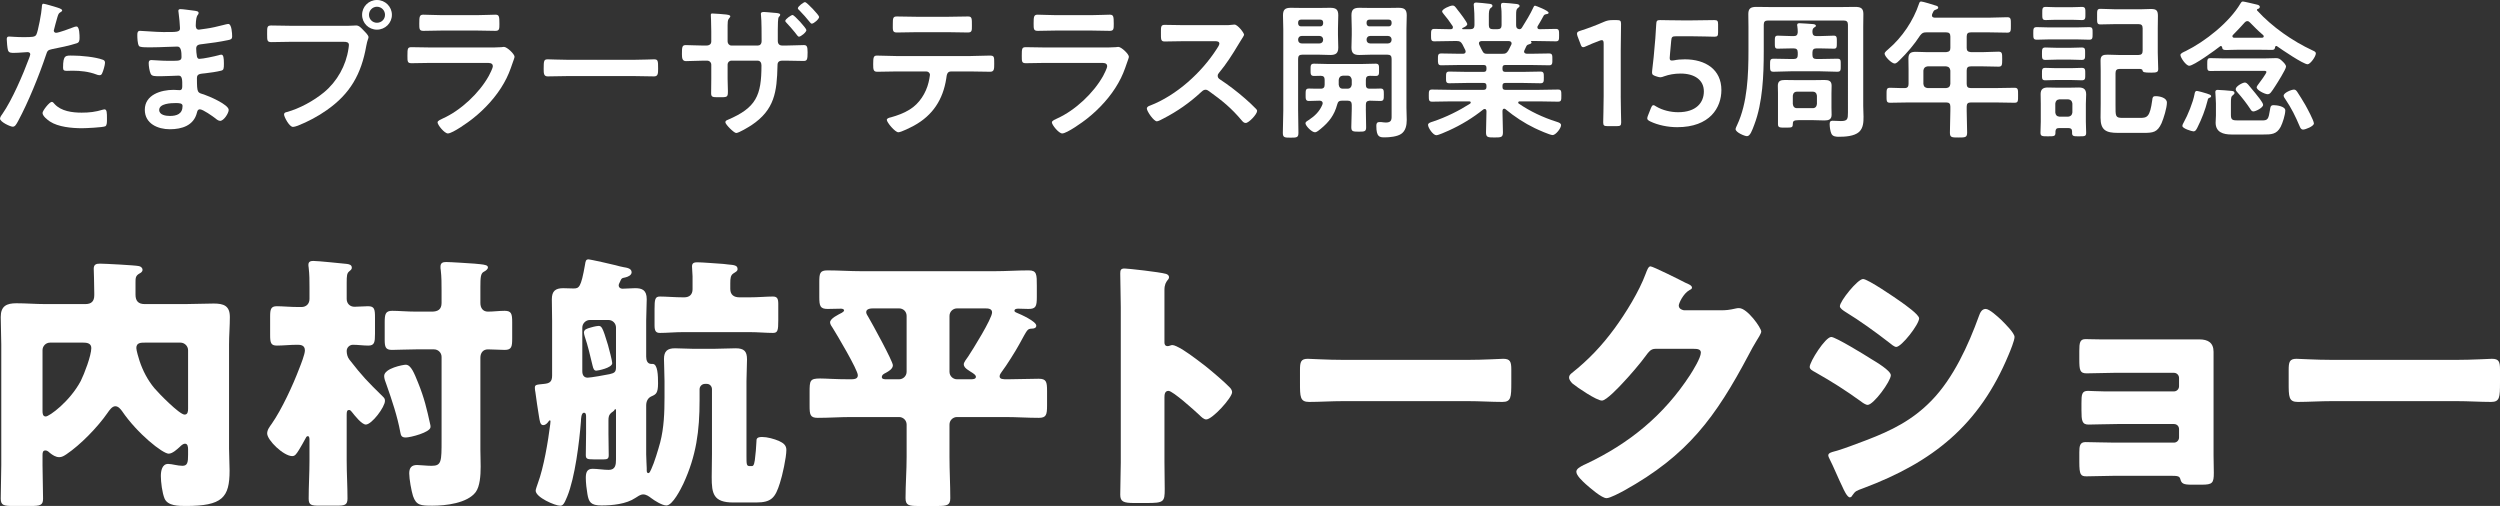
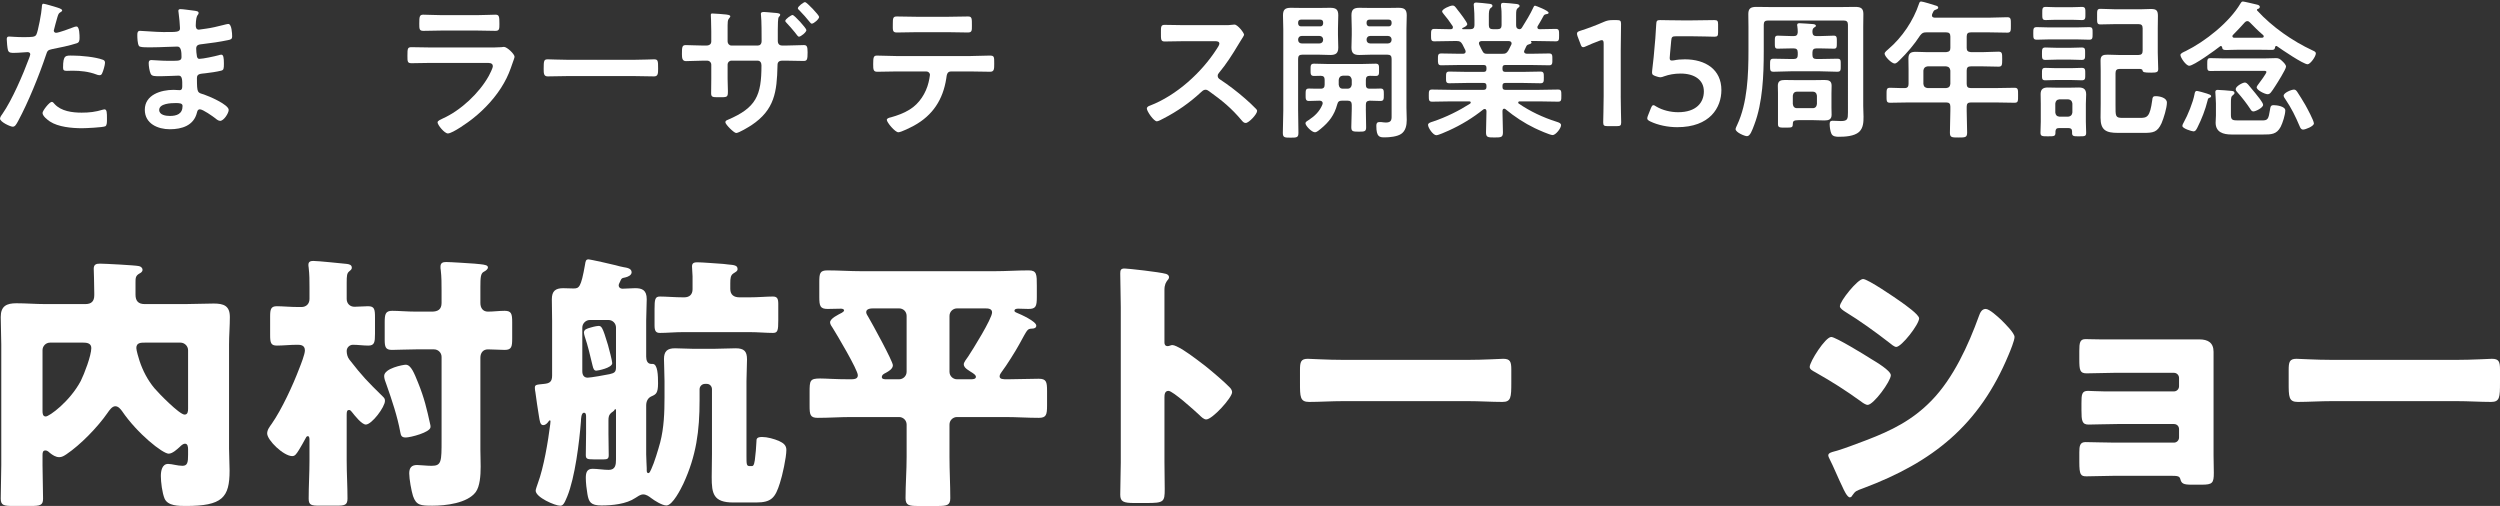
<svg xmlns="http://www.w3.org/2000/svg" id="_レイヤー_2" data-name="レイヤー_2" viewBox="0 0 333.851 67.567">
  <rect x="0" y="0" width="333.851" height="67.567" fill="#333333" stroke="none" />
  <defs>
    <style>
      .cls-1 {
        fill: #fff;
      }
    </style>
  </defs>
  <g id="main">
    <g>
      <path class="cls-1" d="M7.562.98c.18.06.74.2.74.42,0,.1-.12.16-.18.2-.3.18-.32.26-.46.7-.06.22-.48,1.68-.48,1.78,0,.18.14.3.3.3.36,0,1.92-.58,2.321-.74.14-.06.28-.1.42-.1.4,0,.4,1.22.4,1.52,0,.34-.04.62-.38.72-.98.32-2.26.58-3.281.78-.58.12-.64.22-.82.78-.9,2.701-2.381,6.341-3.721,8.822-.26.48-.42.76-.72.76-.32,0-1.7-.64-1.7-1.08,0-.2.22-.5.34-.66,1.26-1.801,2.76-5.281,3.541-7.402.04-.12.16-.42.16-.52,0-.2-.16-.3-.36-.3-.28,0-1.16.1-1.78.1-.4,0-.72.02-.84-.36-.08-.26-.16-1.16-.16-1.46,0-.22.06-.36.3-.36.18,0,1.02.08,1.88.08,1.28,0,1.58-.02,1.76-.32.24-.4.72-3.061.74-3.641.02-.3.02-.5.22-.5.18,0,1.5.4,1.76.48ZM7.281,13.883c.88.98,2.401,1.16,3.621,1.16,1.04,0,1.86-.1,2.841-.4.06-.02.14-.04.2-.04.34,0,.34.46.34,1.26,0,.4.02.86-.22,1-.36.16-2.621.26-3.121.26-1.32,0-3.161-.16-4.281-.9-.32-.22-.98-.72-.98-1.14,0-.3.92-1.48,1.24-1.48.14,0,.28.18.36.28ZM9.722,7.422c1.06,0,3.021.18,4.021.56.18.06.28.18.28.4,0,.3-.24,1.12-.38,1.4-.08.18-.16.26-.36.26-.14,0-.28-.04-.42-.1-1-.38-2.101-.5-3.181-.5-.26,0-.5.02-.76.02-.4,0-.5-.1-.5-.44,0-1.72.36-1.6,1.3-1.6Z" />
      <path class="cls-1" d="M25.72,1.4c.52.06.8.1.8.32,0,.38-.34.04-.38,1.66,0,.28.06.58.42.58.08,0,.86-.12,1-.14.64-.08,1.56-.3,2.18-.46.18-.04.58-.16.76-.16.44,0,.5,1.3.5,1.64,0,.4-.18.44-.56.52-1.04.22-2.281.4-3.341.52-.42.06-.9.04-.9.6,0,.24.04.8.1,1.06.04.12.08.32.32.32.48,0,2.061-.34,2.561-.48.12-.04.26-.08.38-.08.28,0,.34.44.34,1.2,0,.66-.02.86-.38.94-.54.14-1.5.28-2.061.34-.76.08-1.16.08-1.16.64,0,2.08.08,1.92.94,2.2.66.22,3.301,1.34,3.301,2.06,0,.44-.66,1.46-1.14,1.46-.22,0-.46-.18-.62-.32-.36-.28-1.68-1.22-2.08-1.22-.32,0-.36.3-.4.44-.42,1.72-2,2.22-3.621,2.22-1.6,0-3.341-.74-3.341-2.601,0-2.02,2.18-2.66,3.841-2.66.24,0,.7.04.82.04.34,0,.34-.36.34-.56,0-.64.04-1.38-.46-1.38-.42,0-1.541.08-2.401.08-.82,0-1.2.02-1.36-.34-.16-.34-.26-1.02-.26-1.4,0-.24.06-.42.34-.42.24,0,1.36.1,2.121.1h.9c.74,0,1.02-.06,1.02-.5,0-.58-.02-1.4-.54-1.4-.7,0-2.301.1-3.381.1h-.6c-.54,0-1.04-.02-1.16-.18-.2-.3-.22-1.1-.22-1.46,0-.28.02-.56.36-.56.42,0,2.1.16,3.081.16,1.76,0,2.26.04,2.26-.5,0-.32-.12-1.66-.18-2-.02-.1-.04-.22-.04-.32,0-.2.12-.24.3-.24.3,0,1.24.14,1.6.18ZM21.259,14.683c0,.68.9.8,1.42.8.92,0,1.7-.26,1.7-1.34,0-.38-.48-.38-.94-.38-.62,0-2.18.06-2.18.92Z" />
-       <path class="cls-1" d="M46.574,3.441c.34,0,.82-.04,1-.04.4,0,.7.38.96.64.18.18.68.66.68.92,0,.18-.16.38-.3,1.16-.66,3.761-2.14,6.401-5.301,8.602-1.16.82-2.521,1.54-3.841,2.061-.18.06-.46.16-.66.16-.48,0-1.18-1.34-1.18-1.66,0-.22.18-.28.36-.32,1.7-.46,3.601-1.5,4.981-2.64,1.74-1.44,2.941-3.581,3.261-5.821.02-.14.06-.38.06-.5,0-.38-.34-.42-.7-.42h-7.122c-.84,0-1.66.04-2.5.04-.6,0-.6-.18-.6-1.08,0-.92-.02-1.14.56-1.14.86,0,1.72.04,2.581.04h7.761ZM52.335,1.98c0,1.1-.9,1.98-2,1.98s-1.98-.88-1.98-1.98.88-1.98,1.98-1.98,2,.88,2,1.98ZM49.275,1.98c0,.6.48,1.06,1.06,1.06.6,0,1.08-.46,1.08-1.06s-.48-1.08-1.08-1.08c-.58,0-1.06.48-1.06,1.08Z" />
      <path class="cls-1" d="M65.132,6.341c.46,0,1.38,0,1.801-.04.1-.02.26-.04.36-.04.42,0,1.42.96,1.42,1.32,0,.14-.16.52-.26.82-.32.96-.64,1.8-1.16,2.7-1,1.781-2.541,3.461-4.141,4.721-.56.46-2.721,2-3.341,2-.46,0-1.38-1.14-1.38-1.48,0-.24.5-.42.7-.52,2.401-1.08,4.861-3.381,6.141-5.681.14-.26.54-1.04.54-1.3,0-.48-.54-.44-.86-.44h-7.442c-.84,0-1.68.04-2.541.04-.56,0-.56-.2-.56-.98,0-1.02.02-1.16.58-1.16.84,0,1.7.04,2.561.04h7.582ZM63.792,2.021c.82,0,1.84-.06,2.36-.06.5,0,.54.22.54,1.22,0,.68,0,.94-.54.94-.8,0-1.58-.04-2.36-.04h-4.901c-.78,0-1.56.04-2.341.04-.56,0-.56-.24-.56-.98,0-.94.04-1.18.54-1.18.56,0,1.58.06,2.361.06h4.901Z" />
      <path class="cls-1" d="M84.844,7.982c.92,0,2.22-.06,2.481-.06.54,0,.56.16.56,1.26,0,.64-.02,1.02-.54,1.02-.84,0-1.68-.04-2.501-.04h-9.202c-.82,0-1.66.04-2.5.04-.52,0-.54-.38-.54-1,0-1.12.04-1.28.56-1.28.26,0,1.64.06,2.48.06h9.202Z" />
      <path class="cls-1" d="M94.324,6.081c.52,0,.66-.3.66-.52v-1.36c0-1.12-.06-2.18-.06-2.2,0-.16.06-.2.2-.2.34,0,1.5.1,1.881.14.14.02.52.06.52.24,0,.08-.08.16-.12.22-.26.3-.24.46-.24,1.76v1.38c0,.28.22.54.5.54h3.541c.28,0,.5-.2.5-.6,0-.72,0-2.801-.08-3.401-.02-.08-.02-.16-.02-.24,0-.18.14-.24.42-.24.26,0,.68.06,1.24.1.52.04.92.06.92.26,0,.12-.06.18-.2.34-.1.12-.12,1-.12,1.68v1.46c0,.42.2.64.6.64h.54c.78,0,1.72-.06,2.34-.06.38,0,.5.16.5.94,0,1-.06,1.18-.54,1.18-.78,0-1.54-.04-2.3-.04h-.54c-.64,0-.64.42-.64.68-.08,3.481-.38,5.881-3.481,7.942-.34.22-1.68,1.04-2.041,1.04-.28,0-1.44-1.14-1.44-1.44,0-.18.16-.26.32-.32,3.801-1.62,4.501-3.241,4.501-7.261,0-.34-.14-.64-.52-.64h-3.501c-.28,0-.5.24-.5.5v1.92c0,.54.04,1.1.04,1.66,0,.86-.1.8-1.3.8-.7,0-.94,0-.94-.52,0-.64.02-1.28.02-1.92v-1.9c0-.3-.24-.54-.54-.54h-.6c-.74,0-1.5.06-2.24.06-.48,0-.54-.38-.54-.92,0-.96.02-1.22.52-1.22.58,0,1.46.06,2.26.06h.48ZM107.687,4.021c0,.28-.74.88-1,.88-.12,0-.28-.24-.54-.58-.36-.44-.74-.88-1.14-1.3-.06-.06-.14-.14-.14-.24,0-.22.78-.78.98-.78.22,0,1.84,1.76,1.84,2.021ZM109.388,2.26c0,.28-.7.9-.98.9-.1,0-.2-.12-.26-.2-.42-.52-.94-1.12-1.42-1.6-.08-.06-.18-.16-.18-.26,0-.24.76-.82.96-.82.22,0,1.88,1.74,1.88,1.98Z" />
      <path class="cls-1" d="M129.627,7.482c.84,0,1.68-.06,2.54-.06.62,0,.601.16.601,1.1,0,.68,0,1.06-.54,1.06-.88,0-1.74-.04-2.601-.04h-2.621c-.56,0-.58.52-.64.94-.44,2.821-1.801,4.921-4.321,6.302-.38.2-1.7.88-2.08.88-.44,0-1.541-1.32-1.541-1.66,0-.22.38-.3.56-.34.86-.24,1.74-.56,2.501-1.04,1.28-.78,2.18-2.2,2.521-3.641.04-.18.18-.82.18-.98,0-.26-.22-.46-.48-.46h-4.061c-.82,0-1.66.04-2.5.04-.52,0-.54-.3-.54-1.02,0-.92.06-1.14.5-1.14.86,0,1.701.06,2.541.06h9.982ZM126.666,2.24c.86,0,1.721-.04,2.601-.04.54,0,.521.26.521,1.24,0,.62.02.9-.54.9-.841,0-1.701-.04-2.561-.04h-4.361c-.86,0-1.721.04-2.561.04-.6,0-.54-.32-.54-1.08,0-.84.02-1.06.54-1.06.86,0,1.721.04,2.601.04h4.301Z" />
-       <path class="cls-1" d="M147.172,6.341c.46,0,1.38,0,1.8-.04.1-.02.26-.04.36-.04.42,0,1.42.96,1.42,1.32,0,.14-.16.52-.26.82-.32.96-.64,1.8-1.16,2.7-1,1.781-2.541,3.461-4.141,4.721-.561.46-2.721,2-3.341,2-.46,0-1.381-1.14-1.381-1.48,0-.24.5-.42.7-.52,2.401-1.08,4.861-3.381,6.142-5.681.14-.26.54-1.04.54-1.3,0-.48-.54-.44-.86-.44h-7.441c-.84,0-1.681.04-2.541.04-.56,0-.56-.2-.56-.98,0-1.02.02-1.16.58-1.16.84,0,1.7.04,2.561.04h7.582ZM145.832,2.021c.82,0,1.841-.06,2.36-.06.5,0,.54.22.54,1.22,0,.68,0,.94-.54.94-.8,0-1.58-.04-2.36-.04h-4.901c-.78,0-1.56.04-2.34.04-.561,0-.561-.24-.561-.98,0-.94.04-1.18.54-1.18.561,0,1.581.06,2.361.06h4.901Z" />
      <path class="cls-1" d="M163.554,3.361c.32,0,.66,0,.86-.04.12,0,.32-.04.44-.04.42,0,1.28,1.1,1.28,1.36,0,.1-.22.42-.44.78-.12.18-.24.38-.32.52-.801,1.34-1.601,2.6-2.601,3.801-.101.12-.16.22-.16.38,0,.24.12.36.3.48,1.101.72,2.381,1.7,3.381,2.581.48.42.98.88,1.44,1.36.08.08.14.16.14.28,0,.42-1.1,1.6-1.52,1.6-.22,0-.36-.14-.5-.3-1.44-1.72-2.641-2.681-4.421-3.961-.16-.12-.28-.18-.46-.18-.26,0-.44.2-.6.34-1.48,1.38-3.201,2.581-5.001,3.501-.18.1-.7.38-.88.38-.42,0-1.34-1.34-1.34-1.7,0-.24.24-.34.42-.4,3.541-1.36,6.901-4.421,8.922-7.582.1-.16.34-.5.34-.68,0-.3-.28-.34-.58-.34h-4.141c-.86,0-1.721.04-2.581.04-.54,0-.5-.3-.5-1.22,0-.7-.02-1,.48-1,.86,0,1.72.04,2.601.04h5.441Z" />
      <path class="cls-1" d="M173.352,14.783c0,.98.04,1.96.04,2.941,0,.64-.2.66-1.041.66-.82,0-1.04-.02-1.04-.64,0-1,.06-1.98.06-2.961V3.921c0-.62-.04-1.24-.04-1.86,0-.8.3-1.02,1.06-1.02.52,0,1.02.02,1.521.02h2.22c.5,0,.98-.02,1.48-.02.78,0,1.101.2,1.101,1,0,.6-.04,1.2-.04,1.8v.82c0,.56.04,1.12.04,1.68,0,.76-.32,1-1.061,1-.5,0-1.021-.04-1.521-.04h-2.22c-.4,0-.56.16-.56.56v6.921ZM176.693,3.001c0-.24-.141-.38-.38-.38h-2.581c-.24,0-.38.14-.38.38v.14c.02.22.14.38.38.38h2.581c.24,0,.36-.16.38-.38v-.14ZM173.352,5.321c0,.28.18.48.48.48h2.38c.28,0,.48-.2.48-.48v-.04c0-.28-.2-.48-.48-.48h-2.38c-.3,0-.48.2-.48.48v.04ZM182.394,14.563c0,.82.04,1.62.04,2.44,0,.56-.22.58-.98.58-.82,0-1-.04-1-.62,0-.8.06-1.6.06-2.4v-.56c0-.4-.18-.56-.56-.56h-.721c-.4,0-.56.12-.66.5-.38,1.42-1.08,2.34-2.2,3.26-.2.16-.521.46-.78.46-.42,0-1.26-.86-1.26-1.2,0-.2.28-.34.44-.44.8-.52,1.46-1.16,1.82-2.06.021-.06.04-.12.04-.18,0-.24-.18-.32-.4-.34-.48,0-.96.04-1.44.04-.46,0-.44-.3-.44-.84,0-.6,0-.82.46-.82.44,0,1.08.04,1.561.02.38,0,.52-.18.52-.54v-.64c0-.36-.14-.54-.52-.54-.3,0-.6.02-.9.02-.48,0-.46-.28-.46-.82s-.02-.82.46-.82c.58,0,1.16.04,1.721.04h4.781c.581,0,1.161-.04,1.741-.04.479,0,.44.3.44.82,0,.54.04.82-.44.82-.26,0-.521-.02-.78-.02-.38,0-.54.16-.54.54v.64c0,.36.12.54.5.54.4.02,1.1-.02,1.44-.02.46,0,.46.22.46.82s0,.84-.46.84c-.2,0-1.2-.04-1.44-.04-.38.04-.5.18-.5.56v.56ZM179.954,11.843c.34,0,.52-.22.56-.54v-.64c-.04-.34-.22-.56-.56-.56h-.62c-.36.04-.521.22-.561.56v.64c.04.34.2.54.561.54h.62ZM183.054,7.302c-.5,0-1,.04-1.5.04-.76,0-1.081-.22-1.081-1,0-.56.04-1.12.04-1.68v-.82c0-.6-.04-1.2-.04-1.8,0-.78.32-1,1.061-1,.52,0,1.021.02,1.521.02h2.22c.5,0,.98-.02,1.48-.02.761,0,1.101.2,1.101,1,0,.62-.04,1.26-.04,1.88v10.462c0,.54.04,1.1.04,1.64,0,.7-.14,1.48-.78,1.88-.52.34-1.5.44-2.141.44-.7,0-1.14-.02-1.14-1.54,0-.28.06-.5.399-.5h.261c.18.02.439.06.62.06.84,0,.76-.5.76-1.12v-7.382c0-.4-.16-.56-.56-.56h-2.22ZM185.835,3.001c0-.24-.14-.38-.38-.38h-2.581c-.24,0-.38.14-.38.38v.14c.021.22.14.38.38.38h2.581c.24,0,.36-.16.38-.38v-.14ZM182.494,5.321c0,.28.18.48.48.48h2.38c.28,0,.48-.2.48-.48v-.04c0-.28-.2-.48-.48-.48h-2.38c-.3,0-.48.2-.48.48v.04Z" />
      <path class="cls-1" d="M204.781.96c.04-.1.1-.2.22-.2.08,0,1.8.66,1.8.94,0,.16-.22.18-.26.18-.16.02-.28.06-.38.18-.18.36-.601,1.06-.8,1.4-.04.06-.06.1-.06.18,0,.2.14.26.3.26.721,0,1.44-.04,2.161-.04.44,0,.44.22.44.84,0,.6,0,.82-.44.82-.84,0-1.661-.04-2.5-.04h-.78c-.06,0-.06.04-.02.08.02.04.06.08.06.12,0,.14-.18.18-.28.22-.22.06-.28.08-.399.24-.08.18-.181.38-.261.56-.02.06-.06.12-.06.18,0,.22.18.28.38.3h.521c.82,0,1.62-.04,2.44-.04.46,0,.44.26.44.8,0,.48.02.78-.42.78-.82,0-1.64-.04-2.46-.04h-3.401c-.26,0-.38.1-.38.38v.16c0,.26.1.38.38.38h2.381c.76,0,1.521-.04,2.301-.04.46,0,.46.22.46.78s0,.78-.46.78c-.78,0-1.541-.04-2.301-.04h-2.381c-.26,0-.38.1-.38.36v.18c0,.26.1.38.38.38h4.481c.84,0,1.68-.04,2.54-.04.46,0,.46.2.46.8s0,.82-.44.82c-.86,0-1.721-.04-2.561-.04h-2.561c-.1,0-.2.04-.2.16,0,.06.02.1.08.14,1.521,1.04,3.221,1.84,4.981,2.4.46.14.66.24.66.48,0,.42-.72,1.32-1.12,1.32-.38,0-1.96-.72-2.38-.92-1.381-.66-2.741-1.561-3.901-2.521-.06-.06-.12-.08-.2-.08-.16,0-.2.14-.22.28v.18c0,.88.06,1.781.06,2.681,0,.68-.22.7-1.14.7-.88,0-1.12-.02-1.12-.68,0-.9.06-1.8.06-2.701v-.14c-.02-.16-.06-.28-.24-.28-.06,0-.12.02-.18.06-1.4,1.12-2.94,2.061-4.621,2.821-.42.18-1.36.62-1.66.62-.42,0-1.1-.98-1.1-1.38,0-.24.26-.32.7-.46,1.681-.56,3.421-1.42,4.921-2.38.04-.04.08-.08.08-.16,0-.1-.1-.14-.18-.14h-2.42c-.84,0-1.701.04-2.561.04-.44,0-.44-.24-.44-.82s0-.8.44-.8c.86,0,1.72.04,2.561.04h4.321c.26,0,.38-.12.38-.38v-.16c0-.28-.12-.38-.38-.38h-2.261c-.76,0-1.54.04-2.3.04-.48,0-.46-.22-.46-.78,0-.58,0-.78.46-.78.76,0,1.54.04,2.3.04h2.261c.26,0,.38-.1.38-.38v-.16c0-.28-.12-.38-.38-.38h-3.221c-.82,0-1.64.04-2.46.04-.44,0-.42-.32-.42-.78,0-.54-.02-.8.44-.8.82,0,1.62.04,2.44.04h.46c.04,0,.36,0,.36-.3,0-.06-.02-.12-.04-.18-.12-.26-.24-.5-.38-.76-.2-.34-.34-.46-.74-.46h-.521c-.84,0-1.66.04-2.5.04-.44,0-.44-.22-.44-.82s0-.84.44-.84c.66,0,1.32.04,1.98.04h.22c.14,0,.28-.06.28-.24,0-.08,0-.1-.04-.18-.38-.58-.78-1.12-1.221-1.64-.06-.08-.18-.22-.18-.32,0-.3,1.04-.78,1.4-.78.22,0,.3.1.52.38.04.06.1.14.18.24.22.26,1.26,1.62,1.26,1.86s-.439.44-.64.52c-.021.02-.04.04-.04.08,0,.06.04.08.1.08h.98c.38,0,.56-.16.56-.54v-.62c0-.64-.02-1.28-.08-1.92,0-.06-.021-.12-.021-.18,0-.24.14-.3.34-.3.28,0,1.36.12,1.681.16.2.02.48.04.48.28,0,.14-.08.18-.24.3-.22.18-.24.52-.24,1.1v1.18c0,.38.16.54.561.54h.58c.399,0,.56-.16.56-.54v-1.14c0-.46,0-.92-.08-1.38v-.18c0-.24.141-.28.34-.28.26,0,1.32.1,1.621.14.18.02.52.04.52.28,0,.12-.1.18-.24.28-.2.16-.22.42-.22.92v1.36c0,.32.12.52.48.54.14-.02.2-.06.28-.18.56-.9,1.12-1.801,1.56-2.761ZM200.639,7.182c.44,0,.561-.08.8-.46.12-.24.24-.5.38-.76.02-.04.04-.1.04-.16,0-.24-.181-.3-.38-.32h-3.621c-.2.02-.36.08-.36.3,0,.06.02.12.04.18.5,1,.5,1.22,1.021,1.22h2.08Z" />
      <path class="cls-1" d="M216.432,12.843c0,1.16.061,3.261.061,3.501,0,.42-.12.5-.58.5h-1.24c-.46,0-.58-.08-.58-.5,0-.24.06-2.341.06-3.501v-7.001c0-.34-.06-.48-.24-.48-.08,0-.18.02-.32.08-.6.22-1.28.5-1.8.74-.16.08-.28.12-.38.12-.18,0-.26-.14-.36-.44l-.38-1c-.061-.16-.08-.28-.08-.38,0-.18.12-.28.46-.38.96-.3,2.181-.76,3.121-1.18.42-.18.72-.24,1.18-.24h.54c.46,0,.58.08.58.5,0,.3-.04,2.341-.04,3.501v6.161Z" />
      <path class="cls-1" d="M224.994,7.922c2.76,0,4.881,1.36,4.881,4.101,0,2.34-1.521,4.961-5.901,4.961-1.261,0-2.581-.28-3.581-.76-.28-.14-.42-.24-.42-.42,0-.1.04-.22.1-.38l.38-.96c.12-.28.2-.42.34-.42.1,0,.2.06.38.18.84.5,1.92.76,2.921.76,2.44,0,3.44-1.3,3.44-2.781,0-1.54-1.26-2.381-3.101-2.381-.84,0-1.561.14-2.181.36-.22.08-.38.14-.54.14-.12,0-.34-.06-.58-.14-.4-.14-.52-.22-.52-.52,0-.08,0-.16.02-.26.08-.6.14-1.16.2-1.781l.22-2.48c.04-.54.1-1.36.12-1.88.02-.48.1-.58.5-.58.26,0,2.021.04,3.041.04h1.12c1.02,0,2.96-.04,3.101-.04.42,0,.5.12.5.58v1.06c0,.46-.08.58-.5.58-.14,0-2.081-.06-3.101-.06h-2c-.52,0-.62.08-.66.6l-.16,1.76c-.02.16-.04.36-.04.54,0,.26.08.34.28.34.08,0,.16,0,.261-.02.46-.1.96-.14,1.48-.14Z" />
      <path class="cls-1" d="M235.532,6.882c0,3.101-.14,6.841-1.26,9.762-.3.8-.56,1.54-.98,1.54-.3,0-1.521-.5-1.521-.94,0-.14.14-.4.2-.54,1.4-2.961,1.52-6.781,1.52-10.022v-3.061c0-.58-.02-1.18-.02-1.76,0-.78.38-.94,1.101-.94.58,0,1.16.02,1.74.02h9.682c.561,0,1.141-.02,1.721-.02.72,0,1.12.14,1.12.94,0,.58-.02,1.16-.02,1.76v10.522c0,.48.04.96.04,1.44,0,.72-.02,1.5-.6,2.041-.66.58-1.88.64-2.721.64-.38,0-.82-.04-.98-.44-.14-.3-.22-.9-.22-1.24,0-.28.06-.46.38-.46.26,0,.78.04,1.121.04.9,0,.94-.28.94-1.14V3.301c0-.4-.18-.56-.56-.56h-10.122c-.4,0-.56.16-.56.56v3.581ZM240.073,7.021c0-.4-.16-.56-.561-.56h-.16c-.66,0-1.3.04-1.94.04-.42,0-.4-.2-.4-.88,0-.62-.021-.86.4-.86.52,0,1.28.06,1.94.06h.16c.38,0,.541-.14.561-.52,0-.26-.02-.56-.06-.82-.02-.04-.02-.1-.02-.16,0-.2.18-.22.34-.22.28,0,1.521.1,1.82.12.12.02.34.06.34.22,0,.12-.12.18-.24.24-.221.16-.221.38-.221.62.021.38.181.52.561.52h.36c.64,0,1.42-.06,1.92-.06.44,0,.42.24.42.88,0,.66,0,.86-.399.86-.66,0-1.301-.04-1.94-.04h-.36c-.4,0-.561.16-.561.56v.32c0,.38.16.54.561.54h.46c.76,0,1.521-.04,2.28-.04.5,0,.48.18.48.86s.02.88-.48.88c-.76,0-1.52-.06-2.28-.06h-3.921c-.76,0-1.521.06-2.28.06-.48,0-.48-.2-.48-.86,0-.72,0-.88.5-.88.76,0,1.52.04,2.26.04h.38c.4,0,.561-.16.561-.54v-.32ZM244.574,14.343c0,.32.02.66.02.98,0,.64-.399.76-.96.76-.52,0-1.06-.04-1.58-.04h-1.841c-.72,0-.8.16-.8.52-.02.46-.08.48-.96.48-.82,0-1.021,0-1.021-.48v-4.121c0-.34-.02-.68-.02-1,0-.64.38-.76.94-.76.54,0,1.081.02,1.601.02h2.101c.52,0,1.06-.02,1.58-.02.561,0,.96.1.96.76,0,.32-.02.66-.02,1v1.9ZM239.413,13.883c.04.36.22.56.56.56h2.1c.34,0,.521-.2.561-.56v-1.1c-.04-.34-.22-.54-.561-.54h-2.1c-.34,0-.52.2-.56.54v1.1Z" />
      <path class="cls-1" d="M262.632,6.401c0,.38.16.52.56.56h1.6c.7,0,1.381-.06,2.081-.06.5,0,.5.22.5,1.02,0,.78-.021.98-.5.98-.7,0-1.38-.04-2.081-.04h-1.6c-.4,0-.56.16-.56.56v1.78c0,.4.16.56.56.56h3.301c.84,0,1.68-.04,2.521-.04.5,0,.48.24.48,1,0,.78.02,1-.48,1-.84,0-1.68-.04-2.521-.04h-3.301c-.4,0-.56.16-.56.56v.56c0,.98.06,1.94.06,2.901,0,.66-.26.66-1.16.66-.88,0-1.14,0-1.14-.64,0-.98.06-1.94.06-2.921v-.56c0-.4-.16-.56-.56-.56h-4.961c-.84,0-1.68.04-2.521.04-.5,0-.48-.22-.48-.98,0-.8-.021-1.02.48-1.02.64,0,1.3.06,1.96.04.36,0,.5-.2.5-.56v-1.9c0-.5-.02-.98-.02-1.48,0-.7.3-.9.98-.9.48,0,.96.04,1.44.04h2.621c.4-.04.56-.18.56-.56v-1.52c0-.4-.16-.56-.56-.56h-2.64c-.44,0-.561.08-.841.42-.78,1.2-1.72,2.301-2.74,3.301-.16.16-.42.44-.66.44-.4,0-1.34-.94-1.34-1.32,0-.2.36-.48.5-.6,1.84-1.56,3.341-3.801,4.101-6.081.06-.18.12-.28.28-.28.22,0,1.64.44,1.94.54.14.04.34.1.34.28,0,.14-.18.22-.3.26-.32.1-.301.16-.5.58-.02.08-.04.12-.04.2,0,.22.16.28.36.3h7.262c.82,0,1.62-.06,2.44-.06.5,0,.48.26.48,1.04,0,.76.02,1.02-.48,1.02-.82,0-1.62-.04-2.44-.04h-2.42c-.4,0-.56.16-.56.56v1.52ZM257.41,8.862c-.34.04-.52.22-.56.56v1.78c.04.36.22.52.56.56h2.48c.36-.04.52-.2.56-.56v-1.78c-.04-.34-.2-.52-.56-.56h-2.48Z" />
      <path class="cls-1" d="M273.645,5.261c-.54,0-1.1.04-1.64.04-.48,0-.48-.2-.48-.84,0-.62,0-.84.48-.84.52,0,1.08.04,1.64.04h3.681c.56,0,1.12-.04,1.661-.04.479,0,.46.22.46.84,0,.64,0,.84-.46.84-.521,0-1.101-.04-1.661-.04h-3.681ZM276.706,17.564c0-.32-.16-.46-.46-.46h-1.3c-.32,0-.44.14-.46.46.02.64-.101.64-1,.64-.76,0-1,0-1-.48,0-.5.04-1,.04-1.48v-2.38c0-.44-.02-.86-.02-1.3,0-.66.34-.88.96-.88.36,0,.72.02,1.08.02h1.98c.36,0,.72-.02,1.08-.02.681,0,.98.26.98.94,0,.42-.04.82-.04,1.24v2.38c0,.5.04.98.04,1.48,0,.48-.18.48-.94.48-.64,0-.94.02-.94-.42v-.22ZM274.646,10.682c-.54,0-1.1.04-1.5.04-.479,0-.46-.2-.46-.84,0-.6-.02-.82.46-.82.42,0,.96.04,1.5.04h1.84c.54,0,1.08-.04,1.5-.04.5,0,.48.24.48.82,0,.62.02.84-.48.84-.38,0-.98-.04-1.5-.04h-1.84ZM274.666,7.962c-.54,0-1.12.04-1.5.04-.48,0-.48-.2-.48-.82s0-.84.48-.84c.42,0,.96.04,1.5.04h1.82c.54,0,1.08-.04,1.5-.04.5,0,.46.24.46.84s.02.82-.46.82c-.38,0-.98-.04-1.5-.04h-1.82ZM274.526,2.641c-.541,0-1.041.04-1.341.04-.48,0-.46-.24-.46-.88,0-.62-.02-.88.46-.88.3,0,.82.04,1.341.04h2.14c.54,0,1.06-.04,1.34-.04.5,0,.48.26.48.88s.02.88-.46.88c-.36,0-.82-.04-1.36-.04h-2.14ZM276.186,15.583c.34-.04.52-.22.56-.56v-1.2c-.04-.34-.22-.52-.56-.56h-1.16c-.36.04-.521.22-.561.56v1.2c.04.34.2.52.561.56h1.16ZM283.068,9.202c-.4,0-.56.18-.56.56v4.281c0,1.46-.04,1.7.92,1.7h2.4c.921,0,1.28-.16,1.581-2.361.04-.36.06-.54.46-.54.52,0,1.5.2,1.5.86,0,.7-.44,2.121-.72,2.761-.561,1.22-1.141,1.28-2.381,1.28h-3.461c-1.54,0-2.3-.34-2.3-2.021,0-.62.02-1.24.02-1.86v-4.421c0-.46-.02-.92-.02-1.36,0-.7.36-.78.96-.78.5,0,.98.04,1.48.04h2.621c.4,0,.56-.18.56-.56v-3.001c0-.4-.16-.56-.56-.56h-3.021c-.68,0-1.36.04-2.061.04-.48,0-.44-.26-.44-1.04s-.04-1.04.44-1.04c.7,0,1.38.06,2.061.06h3.261c.48,0,.94-.04,1.42-.04.721,0,.94.18.94.92,0,.54-.02,1.08-.02,1.64v3.261c0,.78.06,1.56.06,2.18,0,.42-.16.5-.92.5-1.021,0-1.121-.06-1.181-.32-.02-.16-.3-.18-.42-.18h-2.621Z" />
      <path class="cls-1" d="M296.576,6.141c-.04,0-.06.02-.1.04-.6.48-3.521,2.601-4.121,2.601-.44,0-1.18-1.1-1.18-1.44,0-.22.399-.38.7-.52,2.6-1.28,5.841-3.841,7.321-6.361.08-.14.16-.26.32-.26s1.56.34,1.82.4c.18.04.44.1.44.32,0,.2-.2.26-.3.28-.04.02-.08.06-.08.12,0,.04,0,.06.04.1,2,2.18,4.701,4.061,7.362,5.301.24.12.46.18.46.42,0,.4-.74,1.44-1.1,1.44-.58,0-3.48-1.98-4.101-2.42-.02-.02-.04-.02-.08-.02-.101,0-.141.06-.16.14-.021.16-.04.38-.4.38-.58,0-1.14-.02-1.72-.02h-2.84c-.761,0-1.24.04-1.541.04-.439,0-.54-.08-.58-.4-.02-.06-.08-.14-.16-.14ZM294.676,12.483c.26.1.6.16.6.36,0,.16-.18.2-.28.24-.14.04-.18.24-.2.36-.3,1.22-.78,2.441-1.34,3.561-.12.22-.24.54-.54.54-.2,0-1.48-.38-1.48-.72,0-.16.1-.34.18-.48.541-.96,1.24-2.681,1.44-3.761.04-.2.061-.44.32-.44.12,0,1.16.28,1.3.34ZM297.016,9.462c-.6,0-1.2.02-1.82.02-.44,0-.44-.16-.44-.86,0-.68,0-.86.44-.86.6,0,1.22.04,1.82.04h5.281c.58,0,1.18-.04,1.66-.04.34,0,.521.1.9.48.16.16.42.42.42.66,0,.34-1.18,2.2-1.44,2.601-.54.82-.68,1.08-1.02,1.08-.36,0-1.46-.54-1.46-.92,0-.14.18-.34.26-.46.18-.22,1.041-1.4,1.041-1.58s-.24-.16-.38-.16h-5.261ZM302.078,16.083c.78,0,.86-.18,1.06-1.44.061-.36.061-.6.5-.6.4,0,1.541.16,1.541.7,0,.58-.36,1.7-.62,2.2-.54,1.02-1.28,1.02-2.321,1.02h-4.241c-1.101,0-2.121-.3-2.121-1.58,0-.32.04-.64.04-.96v-1.6c0-.52-.08-1.34-.08-1.54s.12-.28.3-.28c.34,0,1.5.1,1.9.14.16.02.36.06.36.26,0,.14-.08.18-.16.26-.3.22-.32.36-.32,1.16v1.52c0,.68.22.74.96.74h3.201ZM300.117,2.821c-.16,0-.26.08-.36.18-.5.58-1.041,1.12-1.56,1.66-.061.06-.08.1-.08.18,0,.12.1.18.2.2h3.761c.18-.02.22-.1.22-.18s-.02-.12-.08-.18c-.74-.62-1.1-1.02-1.76-1.68-.1-.1-.2-.18-.34-.18ZM300.917,14.883c-.22,0-.32-.18-.42-.34-.46-.7-1.121-1.56-1.701-2.2-.12-.12-.24-.26-.24-.44,0-.38.92-.88,1.22-.88.18,0,.3.12.42.24.34.4.66.78.98,1.18.22.28,1.04,1.24,1.04,1.56,0,.38-1,.88-1.3.88ZM307.558,17.304c-.28,0-.38-.24-.46-.44-.58-1.36-1.08-2.38-1.9-3.601-.08-.12-.24-.32-.24-.48,0-.4,1.04-.82,1.38-.82.2,0,.3.12.42.28.22.3.88,1.4,1.101,1.78.22.4,1.14,2.081,1.14,2.461s-1.14.82-1.44.82Z" />
      <path class="cls-1" d="M5.678,62.096c0,1.512.072,2.988.072,4.499,0,.9-.396.972-1.728.972H1.755c-1.224,0-1.656-.072-1.656-.972,0-1.476.072-2.988.072-4.499v-16.09c0-1.224-.072-2.448-.072-3.671,0-1.476.792-1.836,2.088-1.836s2.556.108,3.852.108h5.363c.792,0,1.188-.36,1.188-1.188v-.288c0-1.368-.072-2.988-.072-3.24,0-.576.324-.684.828-.684.612,0,4.751.216,5.183.324.252.036.504.216.504.504,0,.252-.216.396-.432.504-.504.288-.504.612-.504,1.188v1.62c0,.828.36,1.26,1.224,1.26h5.435c1.26,0,2.52-.072,3.78-.072,1.332,0,2.16.288,2.16,1.8,0,1.224-.108,2.448-.108,3.671v13.894c0,.972.072,1.98.072,2.952,0,3.6-.972,4.715-5.831,4.715-.972,0-2.412,0-2.844-.972-.324-.756-.504-2.232-.504-3.023,0-.648.144-1.62.972-1.62.504,0,1.26.252,1.908.252.684,0,.756-.468.756-1.476v-.72c0-.288-.036-.756-.396-.756-.288,0-.54.252-.72.432-.36.324-.972.9-1.476.9-.792,0-4.175-2.664-6.227-5.687-.216-.288-.504-.648-.9-.648-.432,0-.792.54-1.044.9-1.296,1.872-3.6,4.248-5.471,5.507-.324.216-.612.396-.972.396-.468,0-.9-.288-1.26-.576-.144-.144-.36-.324-.576-.324-.36,0-.396.288-.396.612v1.332ZM6.686,45.754c-.576,0-1.008.468-1.008,1.008v8.135c0,.324.036.72.432.72.468,0,3.204-1.98,4.679-4.751.468-.936,1.404-3.384,1.404-4.391,0-.684-.684-.72-1.08-.72h-4.427ZM25.116,46.762c0-.54-.468-1.008-1.008-1.008h-4.751c-.54,0-1.152,0-1.152.72,0,.324.324,1.404.432,1.728.432,1.296,1.08,2.556,1.98,3.635.54.648,3.348,3.528,4.031,3.528.432,0,.468-.432.468-.792v-7.811Z" />
      <path class="cls-1" d="M46.297,61.556c0,1.656.108,3.348.108,5.003,0,.9-.36.972-1.548.972h-2.16c-1.116,0-1.476-.072-1.476-.936,0-1.692.108-3.384.108-5.039v-2.808c0-.144,0-.504-.216-.504-.18,0-.252.18-.324.324-.144.288-.684,1.224-.864,1.512-.36.576-.54.828-.9.828-1.152,0-3.347-2.124-3.347-3.024,0-.504.36-.936.612-1.296,1.332-1.908,2.844-5.183,3.672-7.379.216-.54.756-1.908.756-2.412,0-.756-.648-.756-1.044-.756-.936,0-1.836.108-2.7.108-.792,0-.9-.36-.9-1.404v-2.484c0-.972.108-1.368.9-1.368.756,0,1.8.108,2.952.108h.324c.648,0,1.08-.432,1.08-1.08v-1.548c0-.9,0-1.692-.108-2.628-.036-.216-.036-.288-.036-.396,0-.432.324-.504.648-.504.648,0,3.708.324,4.464.396.288.036.684.108.684.504,0,.216-.108.288-.36.504-.288.252-.324.54-.324,1.512v2.16c0,.612.432,1.044,1.044,1.044s1.188-.072,1.8-.072c.864,0,.936.396.936,1.512v2.16c0,1.152-.072,1.584-.9,1.584-.684,0-1.368-.108-2.052-.108-.432,0-.828.36-.828.828,0,.396.108.828.36,1.152,1.8,2.304,2.376,2.88,4.463,4.931.18.18.288.288.288.576,0,.828-1.764,3.167-2.556,3.167-.54,0-1.476-1.188-1.872-1.692-.108-.144-.216-.252-.36-.252-.288,0-.324.216-.324.648v6.155ZM55.836,51.117c.828,2.052,1.152,3.456,1.62,5.579.036.108.036.216.036.324,0,.72-2.7,1.404-3.312,1.404-.54,0-.648-.252-.72-.684-.396-2.16-1.116-4.283-1.836-6.335-.18-.468-.324-.864-.324-1.188,0-1.044,2.556-1.512,2.88-1.512.72,0,1.152,1.188,1.656,2.412ZM64.151,60.116c0,.576.036,1.368.036,2.196,0,1.26-.108,2.628-.648,3.384-1.116,1.512-4.031,1.836-5.795,1.836-1.548,0-2.16-.036-2.592-1.296-.216-.684-.504-2.268-.504-3.024,0-.72.288-1.116,1.044-1.116.432,0,1.26.108,1.944.108,1.332,0,1.332-.576,1.332-3.456v-11.087c0-.576-.468-1.008-1.008-1.008h-2.412c-1.224,0-2.376.072-3.204.072-.864,0-.972-.396-.972-1.368v-2.304c0-1.116.108-1.548,1.008-1.548.828,0,2.016.108,3.167.108h2.124c.792,0,1.296-.288,1.296-1.152v-1.62c0-.936,0-1.872-.108-2.772-.036-.108-.036-.324-.036-.468,0-.504.324-.612.756-.612.576,0,3.276.18,3.78.216.432.036.468.036.756.072.648.072,1.044.144,1.044.432,0,.252-.324.468-.54.576-.432.216-.468.756-.468,2.052v2.124c0,.648.324,1.152,1.008,1.152.756,0,1.476-.108,2.232-.108.9,0,1.008.396,1.008,1.512v2.16c0,1.116-.072,1.548-1.008,1.548-.72,0-1.476-.072-2.232-.072-.648,0-1.008.468-1.008,1.116v12.346Z" />
      <path class="cls-1" d="M78.589,34.632c.18,0,3.275.684,3.635.792.252.072.792.216,1.044.252.396.072,1.08.144,1.08.684,0,.396-.504.612-.828.684-.54.108-.504.108-.756.648-.072.144-.144.288-.144.432,0,.252.216.432.504.432.54,0,1.116-.072,1.692-.072.936,0,1.548.252,1.548,1.476,0,.936-.072,1.908-.072,2.844v4.823c0,.468.144.972.684.972h.18c.684,0,.72,1.584.72,2.592,0,1.332-.288,1.476-.864,1.728-.504.216-.72.684-.72,1.224v6.551c0,.648.072,1.44.072,1.836v.252c0,.144,0,.396.216.396.18,0,.252-.252.396-.54.396-.828.936-2.628,1.188-3.563.504-1.944.576-3.996.576-6.011v-2.16c0-1.116-.072-2.124-.072-2.952,0-1.044.432-1.44,1.476-1.44.828,0,1.692.072,2.556.072h2.484c1.044,0,2.052-.072,3.06-.072,1.116,0,1.512.396,1.512,1.476,0,.972-.072,1.944-.072,2.916v9.935c0,1.224,0,1.404.468,1.404h.216c.144,0,.324,0,.432-.792.108-.828.18-1.692.216-2.484,0-.324,0-.612.756-.612.684,0,1.62.252,2.268.54.54.252.972.54.972,1.188,0,1.008-.54,3.456-.864,4.427-.612,1.944-1.116,2.592-3.167,2.592h-3.06c-2.664,0-2.88-1.188-2.88-3.384,0-1.044.036-2.052.036-3.095v-8.639c0-.396-.288-.72-.684-.72h-.252c-.396,0-.72.324-.72.72v1.476c0,4.067-.432,7.379-2.16,11.123-.324.684-1.44,2.916-2.268,2.916-.576,0-1.584-.648-2.016-.972-.324-.252-.684-.504-1.08-.504s-.756.288-1.044.468c-1.224.828-3.096,1.008-4.536,1.008s-1.692-.468-1.872-1.512c-.108-.612-.216-1.512-.216-2.16s.108-1.224.9-1.224c.648,0,1.476.144,2.16.144.9,0,.972-.684.972-1.404v-6.551c0-.108,0-.144-.072-.144-.108,0-.144.108-.18.18-.072.072-.252.216-.324.252-.396.324-.432.612-.432,1.08v1.728c0,.972.036,1.944.036,2.916,0,.468-.216.54-.648.54h-1.404c-.828,0-1.008-.072-1.008-.576,0-.936.036-1.908.036-2.88v-2.232c0-.216,0-.54-.288-.54-.36,0-.396.864-.396,1.116-.216,2.808-.792,7.523-1.836,10.079-.396.972-.576,1.224-.936,1.224-.684,0-3.276-1.116-3.276-2.016,0-.18.216-.756.288-.972.792-2.124,1.368-5.579,1.656-7.883,0-.072.036-.36.036-.396,0-.072-.036-.144-.072-.144-.108,0-.216.216-.288.288-.144.18-.36.36-.612.36-.432,0-.468-.612-.576-1.224-.18-1.044-.324-2.124-.468-3.167-.036-.144-.072-.432-.072-.576,0-.432.144-.432,1.224-.54.756-.072,1.08-.288,1.08-1.116v-7.343c0-.936-.036-1.908-.036-2.844,0-1.08.468-1.476,1.512-1.476.432,0,.9.036,1.368.036.756,0,1.008-.108,1.548-3.167.072-.468.108-.72.468-.72ZM82.261,43.739c0-.54-.432-1.008-1.008-1.008h-2.484c-.54,0-1.008.468-1.008,1.008v5.831c0,.468.18.864.72.864.36,0,2.448-.36,2.916-.468.612-.144.864-.252.864-.9v-5.327ZM81.181,46.042c.18.612.576,2.196.576,2.448,0,.648-1.944,1.008-2.124,1.008-.288,0-.396-.216-.504-.684-.324-1.332-.612-2.628-1.044-3.887-.036-.144-.108-.36-.108-.504,0-.432.396-.54.9-.684.108-.036.252-.072.396-.108.18-.036.468-.108.648-.108.396,0,.54.108,1.26,2.52ZM100.079,39.707c1.116,0,2.304-.108,3.132-.108.576,0,.72.288.72.972v2.196c0,1.368-.072,1.692-.72,1.692-.9,0-2.016-.108-3.132-.108h-8.819c-1.116,0-2.232.108-3.132.108-.54,0-.72-.252-.72-1.008v-2.16c0-1.332.072-1.692.72-1.692.828,0,2.016.108,3.132.108h.108c.684,0,1.116-.36,1.116-1.08v-1.728c0-.324-.072-.972-.072-1.332,0-.504.36-.54.756-.54.54,0,2.844.18,3.419.216.216.036.432.036.612.072.828.072,1.296.108,1.296.612,0,.288-.216.36-.54.576-.396.252-.432.648-.432,1.332v.756c0,.792.504,1.116,1.224,1.116h1.332Z" />
      <path class="cls-1" d="M132.843,36.215c1.512,0,3.023-.108,4.535-.108,1.08,0,1.08.54,1.08,2.052v1.512c0,1.26-.144,1.584-1.116,1.584-.468,0-.936-.036-1.368-.036-.216,0-.504.036-.504.288,0,.144.216.216.288.252.54.216,2.627,1.152,2.627,1.728,0,.324-.324.396-.576.396-.648.036-.576.072-1.692,2.088-.468.864-1.728,2.88-2.34,3.671-.108.18-.288.36-.288.612,0,.396.468.396,1.044.396,1.404,0,2.808-.072,4.176-.072,1.008,0,1.116.396,1.116,1.62v1.944c0,1.26-.108,1.656-1.116,1.656-1.476,0-2.988-.108-4.5-.108h-6.407c-.54,0-1.008.432-1.008,1.008v4.32c0,1.836.108,3.671.108,5.507,0,.936-.432,1.044-1.691,1.044h-2.628c-1.224,0-1.656-.108-1.656-1.044,0-1.836.145-3.672.145-5.507v-4.32c0-.576-.468-1.008-1.008-1.008h-6.371c-1.476,0-2.988.108-4.5.108-1.008,0-1.08-.432-1.08-1.62v-1.8c0-1.548.036-1.836,1.404-1.836.792,0,2.016.108,3.959.108.54,0,1.08,0,1.08-.54,0-.72-2.807-5.435-3.347-6.299-.144-.216-.36-.504-.36-.756,0-.54,1.116-1.044,1.584-1.296.108-.072.288-.18.288-.324,0-.108-.18-.216-.396-.216-.612,0-1.188.036-1.8.036-1.008,0-1.116-.396-1.116-1.62v-1.944c0-1.188.072-1.584,1.08-1.584,1.512,0,3.023.108,4.535.108h17.818ZM116.608,41.183c-.324,0-.936.036-.936.504,0,.216.18.468.288.648.468.792,3.275,5.903,3.275,6.443,0,.468-.54.792-.936,1.008-.216.108-.54.252-.54.576,0,.288.396.288.611.288h1.692c.54,0,1.008-.432,1.008-1.008v-7.451c0-.576-.432-1.008-1.008-1.008h-3.456ZM127.803,41.183c-.54,0-1.008.432-1.008,1.008v7.451c0,.576.468,1.008,1.008,1.008h1.8c.252,0,.72,0,.72-.324,0-.252-.288-.432-.756-.72l-.324-.216c-.252-.18-.54-.396-.54-.756,0-.252.396-.756.576-1.008.576-.864,3.203-5.075,3.203-5.903,0-.504-.504-.54-.899-.54h-3.78Z" />
      <path class="cls-1" d="M155.502,61.7c0,1.188.036,2.376.036,3.6,0,1.728-.108,1.872-2.448,1.872h-1.62c-1.44,0-1.872-.18-1.872-1.116,0-1.44.072-2.844.072-4.283v-20.77c0-1.476-.072-3.347-.072-4.463,0-.468.072-.684.576-.684.432,0,4.68.468,5.543.72.216.072.396.216.396.432,0,.18-.108.324-.216.432-.18.252-.396.54-.396,1.296v6.983c0,.18.036.504.432.504.216,0,.432-.144.612-.144.288,0,.756.252,1.332.576,1.151.72,2.627,1.872,3.096,2.232.899.72,2.52,2.088,3.312,2.916.144.18.252.36.252.576,0,.72-2.628,3.635-3.456,3.635-.324,0-.684-.36-.899-.576-.612-.576-3.563-3.24-4.14-3.24-.504,0-.54.504-.54.864v8.639Z" />
      <path class="cls-1" d="M195.99,48.058c2.124,0,4.428-.144,4.751-.144.936,0,1.08.396,1.08,1.44v1.728c0,1.98-.036,2.592-1.188,2.592-1.404,0-3.06-.108-4.644-.108h-16.558c-1.584,0-3.276.108-4.607.108-1.224,0-1.224-.684-1.224-2.592v-1.656c0-1.08.108-1.512,1.044-1.512.504,0,2.52.144,4.788.144h16.558Z" />
-       <path class="cls-1" d="M229.834,41.435c.648,0,1.08-.036,2.016-.252.144-.036.252-.036.396-.036,1.08,0,2.952,2.628,2.952,3.132,0,.252-.468.972-.648,1.26-.36.576-.684,1.188-1.008,1.8-4.463,8.423-8.171,13.462-16.666,18.178-.54.288-1.872,1.008-2.34,1.008-.648,0-2.196-1.368-2.772-1.872-.432-.396-1.26-1.152-1.26-1.656,0-.396.504-.648.972-.9.107-.036.216-.108.324-.144,5.795-2.736,10.403-6.515,13.894-11.878.396-.612,1.44-2.304,1.44-2.988,0-.468-.504-.504-.936-.504h-5.147c-.611,0-.899.432-1.224.864-.72,1.008-2.268,2.808-3.167,3.743-.468.504-2.16,2.304-2.736,2.304-.72,0-3.312-1.764-3.923-2.268-.216-.216-.468-.504-.468-.828,0-.252.181-.432.36-.576,2.268-1.8,4.031-3.671,5.723-5.975,1.476-2.016,3.276-4.931,4.14-7.271.18-.468.36-1.008.648-1.008.324,0,4.067,1.872,4.679,2.196.432.18.864.36.864.648,0,.18-.18.252-.324.324-.864.468-1.44,1.8-1.44,2.052,0,.396.324.576.684.648h4.967Z" />
      <path class="cls-1" d="M244.546,44.998c.576,0,4.571,2.448,5.292,2.916.72.432,2.664,1.584,2.664,2.196,0,.792-2.304,3.959-3.096,3.959-.252,0-.684-.288-.9-.468-2.16-1.548-3.744-2.556-6.083-3.887-.396-.216-.756-.396-.756-.72,0-.684,2.088-3.995,2.88-3.995ZM244.906,60.296c.828-.18,3.383-1.152,4.319-1.512,3.383-1.296,6.155-2.664,8.711-5.291,2.915-2.988,4.931-7.415,6.335-11.302.144-.396.36-.936.9-.936.504,0,1.62,1.044,2.052,1.44.468.468,1.8,1.764,1.8,2.304,0,.468-.576,1.872-.792,2.376-3.887,9.359-10.079,14.326-19.402,17.818-.972.36-1.043.36-1.476.972-.036.108-.18.252-.324.252-.359,0-.828-1.044-.972-1.368-.504-1.008-1.26-2.844-1.728-3.744-.072-.144-.18-.36-.18-.504,0-.324.504-.432.756-.504ZM253.869,40.319c.504.36,2.411,1.692,2.411,2.196,0,.792-2.34,3.815-3.06,3.815-.252,0-.72-.396-.936-.576-1.908-1.476-3.852-2.88-5.903-4.139-.216-.144-.684-.432-.684-.72,0-.684,2.375-3.635,3.096-3.635.648,0,4.319,2.52,5.076,3.06Z" />
      <path class="cls-1" d="M293.691,45.322c1.152,0,1.908.432,1.908,1.656v13.822c0,.756.036,1.548.036,2.34,0,1.368-.18,1.584-1.62,1.584h-1.368c-1.044,0-1.332-.144-1.476-.72-.107-.396-.288-.468-1.26-.468h-7.451c-1.26,0-2.556.072-3.815.072-.792,0-.972-.18-.972-1.944v-1.26c0-.828.072-1.368.828-1.368.828,0,2.556.072,3.887.072h7.919c.396,0,.684-.324.684-.684v-1.116c0-.396-.288-.684-.684-.684h-7.56c-1.332,0-2.879.072-3.852.072-.864,0-.936-.54-.936-1.908v-.936c0-1.152.036-1.656.864-1.656.432,0,1.332.072,2.268.072h9.215c.396,0,.684-.324.684-.684v-1.116c0-.36-.288-.684-.684-.684h-7.919c-1.224,0-2.484.072-3.744.072-.899,0-.972-.432-.972-1.908v-1.08c0-1.08.072-1.584.828-1.584.54,0,1.151.036,1.943.036h13.247Z" />
      <path class="cls-1" d="M328.02,48.058c2.124,0,4.427-.144,4.751-.144.937,0,1.08.396,1.08,1.44v1.728c0,1.98-.036,2.592-1.188,2.592-1.404,0-3.06-.108-4.644-.108h-16.558c-1.583,0-3.276.108-4.607.108-1.224,0-1.224-.684-1.224-2.592v-1.656c0-1.08.108-1.512,1.044-1.512.504,0,2.52.144,4.788.144h16.558Z" />
    </g>
  </g>
</svg>